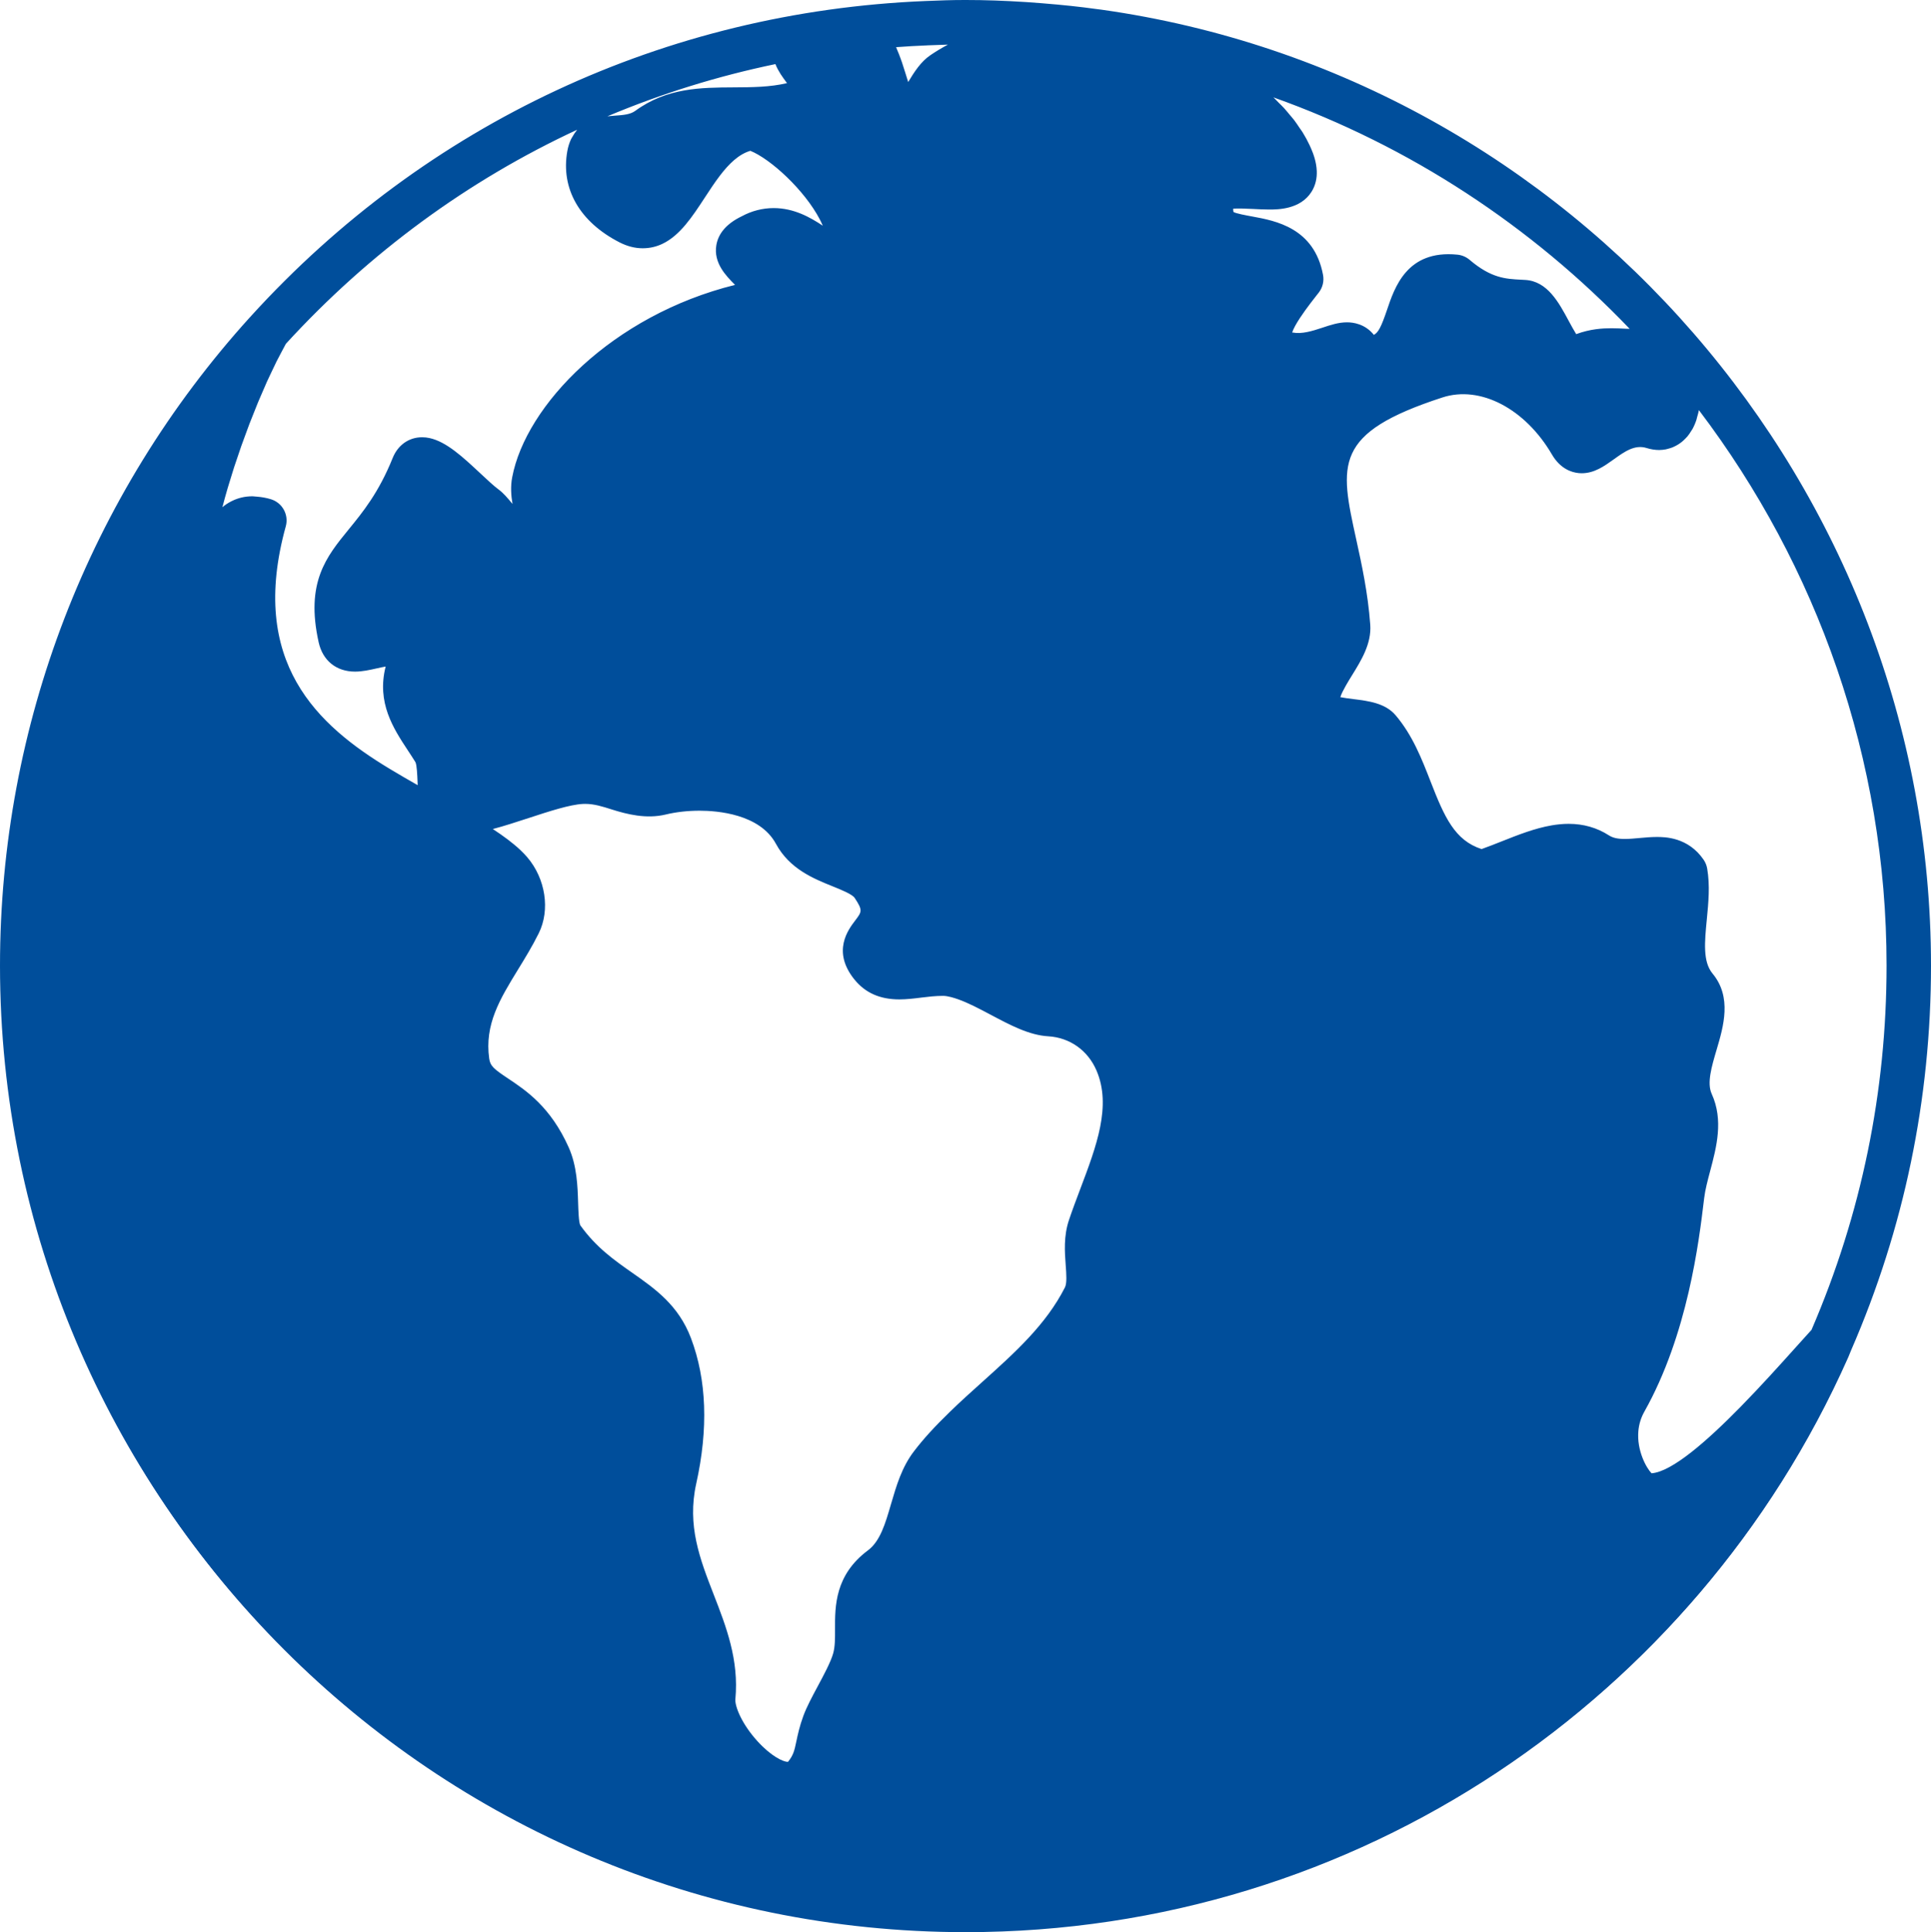
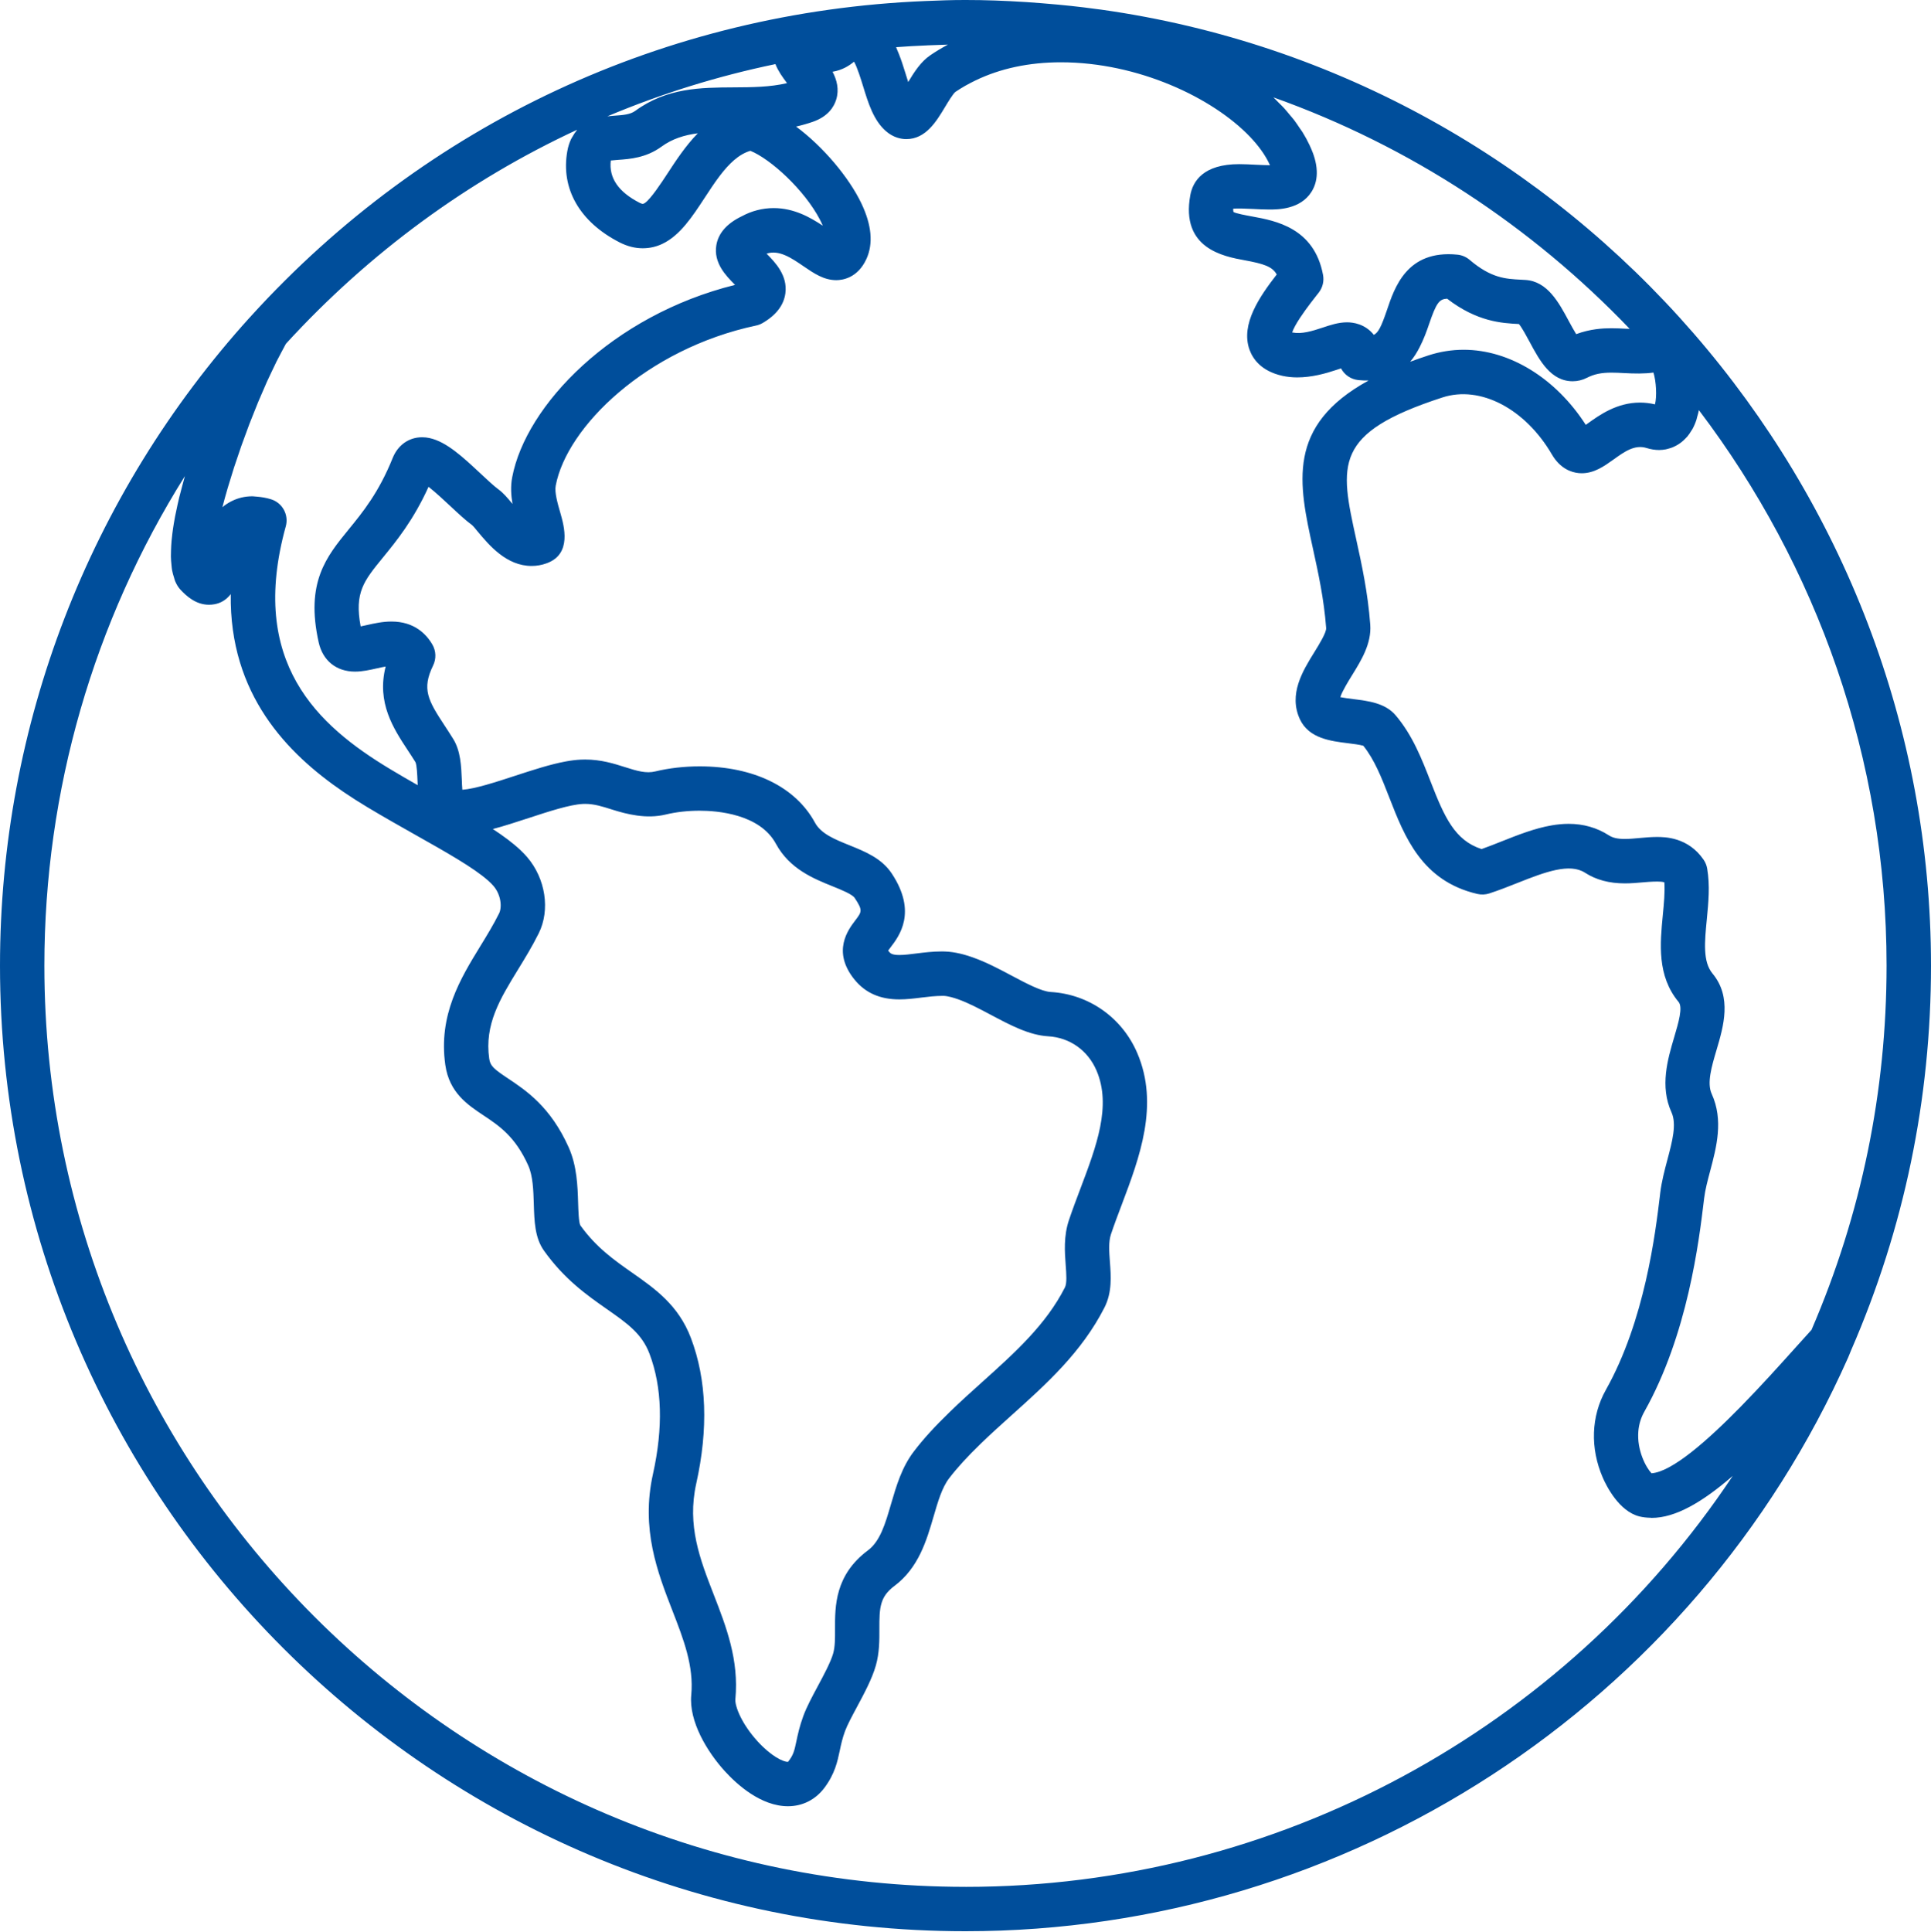
<svg xmlns="http://www.w3.org/2000/svg" id="_レイヤー_2" data-name="レイヤー 2" viewBox="0 0 95.568 95.614">
  <defs>
    <style>
      .cls-1 {
        fill: #004e9b;
        stroke-width: 0px;
      }
    </style>
  </defs>
  <g id="contents">
    <g>
-       <path class="cls-1" d="M82.13,74.681c-.724-.176-2.203-2.607-.997-4.755,2.136-3.796,2.657-8.479,2.887-10.382.189-1.558,1.121-3.254.474-4.671-.87-1.911,1.384-4.401.201-5.828-1.27-1.53-.189-3.941-.512-5.834-.979-1.433-2.948.056-4.474-.925-1.661-1.067-3.724.251-5.791.925-3.53-.82-3.239-4.861-5.238-7.212-.516-.606-2.619-.246-2.971-.998-.605-1.297,1.525-2.896,1.426-4.223-.474-6.406-4.152-9.845,4.417-12.632,2.583-.84,5.313.743,6.854,3.38.831,1.424,1.952-1.517,4.151-.83,1.899.593,1.396-4.271.253-3.941-1.321.382-2.603-.303-4.103.459-1.014.517-1.632-2.761-2.681-2.824-.897-.054-1.987-.012-3.475-1.28-3.286-.323-1.502,4.428-4.788,4.104-.393-1.618-1.883.217-3.713-.194-2.029-.455-.115-2.733.713-3.797-.613-3.265-5.083-.881-4.51-4.033.314-1.705,5.364.849,3.916-2.254-1.843-3.945-10.377-7.654-16.377-4.754-.393.19-.778.407-1.145.656-.81.548-1.369,2.739-2.148,2.063-.962-.84-.864-4.032-2.474-3.921-.57.04-.529,1.092-2.315.5-1.765.166,1.718,2.136,0,2.737-2.842.993-5.643-.275-7.954,1.416-1.188.867-2.748-.053-2.99,1.322-.338,1.886,1.135,2.954,2.049,3.421,2.381,1.213,2.98-4.319,6.158-4.79,2.045.521,5.561,4.462,4.789,6.158-.729,1.6-2.333-2.008-4.789-.685-2.3,1.104,2.151,2.166,0,3.421-5.897,1.252-10.347,5.511-11,8.983-.236,1.228.856,2.861.264,3.076-1.216.444-2.232-1.416-2.705-1.763-1.108-.808-3.153-3.348-3.661-2.087-1.907,4.74-4.615,4.482-3.687,8.654.357,1.602,2.757-.685,3.687.923-1.035,2.118.123,3.254,1.069,4.797.483.783.023,2.66.671,2.985,1.216.61,4.87-1.32,6.787-1.411,1.552-.073,2.529.915,3.979.566,2.081-.503,5.558-.293,6.821,2.035.89,1.642,3.212,1.564,3.935,2.658,1.581,2.394-1.369,2.433-.079,4.032.844,1.042,2.232.371,3.649.409.352.009.72.107,1.091.237,1.472.518,3.039,1.737,4.247,1.809,1.676.099,2.872,1.16,3.408,2.408,1.161,2.705-.448,5.639-1.361,8.357-.413,1.229.22,2.6-.267,3.558-1.391,2.734-3.891,4.504-6.026,6.576-.611.592-1.198,1.205-1.714,1.878-1.139,1.485-.936,4.022-2.55,5.23-1.809,1.353-.917,3.11-1.345,4.614-.278.978-1.209,2.36-1.532,3.235-.424,1.156-.267,1.754-.887,2.58-1.379,1.825-4.896-1.995-4.718-3.915.357-3.827-2.95-6.565-1.958-11.032.534-2.402.548-4.684-.219-6.714-.949-2.514-3.489-2.683-5.474-5.472-.543-.765-.048-2.681-.682-4.105-1.47-3.293-3.829-2.85-4.107-4.789-.409-2.879,1.454-4.669,2.611-6.998.386-.78.197-1.88-.433-2.616-1.023-1.197-3.877-2.547-6.662-4.222-4.25-2.557-7.79-6.25-5.777-13.53-2.949-.897-1.632,4.657-3.421,2.735-1.003-1.078,1.52-8.666,3.58-12.307-.016.018-.034.033-.051.051C4.782,24.368.107,35.601.107,47.927c0,26.336,21.349,47.687,47.687,47.687,19.454,0,36.187-11.651,43.605-28.354.047-.103.081-.209.127-.313-2.653,2.895-7.136,8.288-9.396,7.734Z" />
      <path class="cls-1" d="M95.568,47.783C95.568,24.109,77.912,3.772,54.499.477l-.284-.036c-.772-.107-1.593-.195-2.584-.275l-.123-.01c-.233-.019-.465-.038-.7-.052C49.693.033,48.758 0,47.801 0c-.656-.003-1.339.024-2.007.051-12.85.527-24.699,6.06-33.362,15.58-.004.005-.007.011-.011.015-.018.018-.036.035-.046.047C4.395,24.497,0,35.893,0,47.783c0,26.348,21.436,47.785,47.785,47.785,18.877,0,36.027-11.152,43.686-28.399.034-.074.064-.151.131-.319.001-.001 0-.003.001-.004.005-.012.011-.025.016-.038,2.621-6.028,3.949-12.429,3.949-19.026ZM89.662,65.801c-.271.297-.56.619-.863.956-.721.802-1.674,1.861-2.668,2.874-1.632,1.663-3.377,3.203-4.394,3.276-.263-.271-.735-1.133-.652-2.085.027-.317.116-.644.295-.963,2.149-3.817,2.706-8.452,2.945-10.432l.017-.138c.049-.411.169-.863.296-1.34.314-1.181.67-2.519.076-3.819-.243-.536-.008-1.334.242-2.179.343-1.16.77-2.605-.2-3.774-.121-.146-.207-.317-.265-.508-.058-.191-.088-.403-.1-.631-.024-.457.027-.981.082-1.543.04-.412.08-.831.093-1.251.006-.21.006-.421-.006-.632s-.033-.421-.069-.631c-.027-.155-.086-.303-.175-.434-.771-1.129-1.937-1.129-2.319-1.129-.275,0-.564.025-.859.052-.239.022-.485.046-.728.046-.356,0-.592-.054-.787-.18-.586-.377-1.257-.568-1.989-.568-.281,0-.562.028-.841.076-.839.144-1.669.473-2.478.794-.328.13-.658.261-.99.379-1.327-.433-1.836-1.575-2.523-3.342-.44-1.129-.894-2.295-1.734-3.283-.514-.602-1.352-.706-2.092-.797-.183-.023-.45-.056-.642-.095.09-.294.43-.841.576-1.077.457-.738.975-1.574.906-2.511-.118-1.593-.425-2.99-.695-4.223-.816-3.718-1.154-5.257,4.263-7.019,1.887-.617,4.108.568,5.421,2.817.413.709.966.89,1.331.925.052.005.1.007.144.007.627,0,1.115-.35,1.588-.688.524-.376,1.034-.744,1.622-.561.21.065.42.099.625.099.109,0,.22-.013.331-.033.037-.007.073-.02.11-.029.075-.019.149-.041.223-.07.042-.017.084-.038.125-.059.068-.033.135-.072.2-.115.041-.027.081-.055.12-.087.065-.051.127-.11.187-.172.035-.036.07-.069.103-.109.068-.081.13-.174.189-.272.02-.033.042-.06.061-.094.075-.137.141-.289.196-.458.014-.042.022-.093.035-.138.031-.109.064-.215.086-.337,5.843,7.704,9.288,17.268,9.288,27.484,0,6.245-1.248,12.307-3.71,18.018ZM75.709,16.929c.488.908,1.041,1.937,2.127,1.937h.001c.244,0,.484-.058.708-.173.355-.18.706-.253,1.21-.253.207,0,.411.011.613.022.513.028,1.028.038,1.464-.026.137.442.175,1.182.076,1.574-.248-.059-.499-.088-.746-.088-1.141,0-2.002.617-2.571,1.025-.034.024-.071.05-.108.077-1.48-2.302-3.764-3.716-6.043-3.716-.589,0-1.172.093-1.734.275-.32.104-.624.21-.914.318.193-.224.341-.472.47-.722.202-.393.347-.793.459-1.122.366-1.078.511-1.256.898-1.277,1.49,1.148,2.717,1.211,3.547,1.254l.01.001c.155.189.387.621.534.894ZM80.651,16.272c-.057-.003-.109-.001-.166-.004-.241-.012-.484-.025-.73-.025-.435,0-1.056.035-1.747.292-.122-.197-.265-.461-.365-.646-.496-.924-1.058-1.97-2.152-2.036l-.213-.012c-.761-.039-1.481-.076-2.543-.982-.171-.145-.382-.235-.605-.257-2.513-.254-3.117,1.65-3.49,2.749-.275.808-.425,1.11-.646,1.22-.434-.546-1.029-.621-1.325-.621-.426,0-.818.131-1.234.27-.492.164-1.011.321-1.458.235-.009-.002-.018-0-.026-.002.126-.383.579-1.016.911-1.453.11-.145.207-.269.274-.354l.131-.166c.193-.249.271-.568.212-.878-.436-2.326-2.353-2.678-3.498-2.888-.313-.058-.84-.154-.934-.226-.001-.001-.017-.046-.014-.162.197-.018.619-.005.985.014.272.014.543.028.796.028.42,0,1.537,0,2.091-.871.213-.335.277-.695.264-1.032-.017-.45-.169-.859-.282-1.118-.028-.065-.054-.12-.074-.164-.099-.213-.214-.423-.342-.631-.048-.077-.106-.152-.157-.228-.087-.129-.17-.258-.267-.384-.069-.09-.149-.178-.223-.267-.091-.109-.178-.218-.276-.325-.086-.094-.181-.184-.273-.275-.085-.085-.163-.172-.252-.255,6.77,2.412,12.779,6.383,17.628,11.451ZM45.883,2.245c.34-.014.678-.027,1.03-.037-.304.163-.595.338-.865.522-.474.321-.797.826-1.1,1.329-.05-.156-.098-.31-.136-.436-.051-.168-.109-.349-.171-.534-.02-.06-.041-.116-.063-.177-.052-.147-.11-.293-.174-.441-.019-.046-.033-.091-.054-.137.508-.038,1.02-.068,1.532-.088ZM38.376,3.171c.001.002.002.004.003.006.065.169.153.328.248.478.002.002.003.005.004.007.097.152.202.293.298.422.007.009.014.019.021.03-.853.2-1.725.204-2.639.209-1.625.009-3.305.017-4.874,1.165-.247.181-.599.206-1.007.235-.093.007-.2.015-.316.028-.019.002-.033.002-.052.004,2.669-1.123,5.449-1.988,8.312-2.583ZM31.916,10.045c-.042.029-.08.044-.111.044-.016,0-.065-.011-.142-.049-1.052-.538-1.537-1.23-1.434-2.097.105-.013.244-.024.357-.032.586-.041,1.389-.099,2.147-.651.541-.396,1.143-.578,1.802-.664-.602.615-1.079,1.345-1.506,1.998-.278.424-.818,1.251-1.114,1.451ZM28.564,6.417c-.014.015-.022.038-.035.053-.069.081-.129.178-.186.279-.029.051-.062.095-.087.151-.076.167-.139.354-.178.574-.334,1.861.609,3.51,2.589,4.522.377.192.761.29,1.14.29.359,0,.679-.079.971-.217.876-.413,1.491-1.355,2.092-2.273.249-.381.501-.767.767-1.114.444-.579.926-1.051,1.499-1.219.998.402,2.672,1.93,3.438,3.396.058.113.107.216.147.31-.622-.413-1.427-.872-2.431-.872-.551,0-1.095.143-1.57.401-.738.354-1.164.834-1.266,1.427-.153.887.485,1.53.907,1.955.006.006.012.012.018.018-6.08,1.507-10.36,5.959-11.031,9.526-.085.444-.056.895.017,1.315-.013-.016-.025-.03-.036-.043-.224-.269-.418-.5-.644-.666-.234-.171-.578-.492-.91-.803-.862-.805-1.681-1.571-2.522-1.75-.12-.026-.24-.039-.362-.039-.654,0-1.198.383-1.457,1.026-.688,1.711-1.482,2.683-2.183,3.541-1.1,1.347-2.139,2.619-1.48,5.581.202.907.874,1.449,1.798,1.449.366,0,.722-.08,1.066-.157.153-.035.309-.07.451-.093-.454,1.789.389,3.07,1.088,4.132.129.196.261.396.386.598.072.147.092.652.104.954.003.061.005.123.008.186-.452-.257-.909-.522-1.365-.796-3.598-2.165-7.024-5.285-5.164-12.012.159-.574-.169-1.17-.739-1.343-.235-.072-.462-.108-.683-.126-.028-.002-.055-.005-.082-.007-.047-.003-.096-.012-.141-.012-.398,0-.727.09-1.012.23-.017.008-.033.016-.049.024-.157.082-.304.175-.431.288.078-.303.166-.622.263-.952.038-.13.083-.268.123-.4.063-.205.123-.407.191-.618.052-.16.11-.326.165-.488.065-.191.126-.381.195-.575.061-.172.127-.345.19-.518.069-.187.135-.374.207-.562.066-.174.137-.345.206-.518.074-.186.147-.374.223-.558.07-.169.144-.332.215-.499.079-.182.156-.366.236-.544.074-.163.149-.316.224-.474.081-.172.162-.348.245-.513.074-.149.149-.285.224-.427.078-.149.157-.301.235-.442,4.138-4.521,9.03-8.092,14.418-10.594ZM47.785,93.372c-25.138,0-45.589-20.451-45.589-45.589,0-8.651,2.438-17.027,6.955-24.225-.01.035-.018.069-.028.103-.032.112-.06.22-.09.331-.058.214-.115.426-.166.635-.03.121-.055.239-.082.358-.043.193-.084.383-.12.57-.023.121-.043.239-.063.357-.03.177-.055.35-.075.518-.014.114-.027.225-.036.335-.015.163-.022.317-.027.469-.003.102-.007.204-.006.301.002.147.014.283.028.417.009.085.014.173.028.252.023.137.061.257.099.376.019.058.031.124.054.177.069.162.154.306.261.421.299.321.77.748,1.408.748h.001c.378,0,.664-.122.884-.314.073-.064.139-.135.199-.212-.072,4.956,2.787,7.885,5.571,9.784.398.271.794.522,1.18.754.808.486,1.622.944,2.394,1.38,1.474.83,2.877,1.62,3.595,2.261.103.092.191.18.264.265.371.433.431,1.043.275,1.359-.274.551-.606,1.094-.928,1.619-.977,1.594-2.084,3.401-1.732,5.877.196,1.369,1.095,1.968,1.889,2.496.775.516,1.576,1.05,2.216,2.483.233.522.254,1.227.275,1.909.026.857.051,1.666.501,2.301,1.014,1.424,2.132,2.207,3.118,2.897,1.005.703,1.731,1.211,2.108,2.211.623,1.65.68,3.651.17,5.947-.605,2.725.228,4.87.963,6.762.548,1.41,1.066,2.742.932,4.175-.121,1.302.781,2.801,1.664,3.771.59.647,1.779,1.732,3.123,1.732.72,0,1.359-.322,1.802-.91.518-.689.647-1.301.761-1.841.062-.295.127-.6.26-.964.111-.301.353-.753.587-1.189.37-.691.753-1.404.939-2.059.18-.632.177-1.258.175-1.81-.004-1.059.026-1.592.743-2.127,1.197-.896,1.593-2.249,1.941-3.442.214-.736.417-1.43.769-1.888.406-.529.891-1.059,1.572-1.719.498-.483,1.016-.948,1.534-1.414,1.7-1.526,3.456-3.105,4.58-5.314.384-.754.324-1.558.27-2.267-.038-.508-.074-.988.054-1.365.162-.482.347-.971.534-1.465.874-2.314,1.866-4.936.766-7.498-.75-1.753-2.39-2.91-4.279-3.021-.465-.028-1.216-.426-1.942-.812-.618-.328-1.256-.666-1.918-.9-.341-.12-.858-.279-1.401-.293l-.148-.002c-.448,0-.876.054-1.253.101-.291.036-.57.075-.833.075-.378,0-.45-.089-.513-.166-.016-.019-.029-.037-.041-.053.037-.052.083-.112.121-.162.429-.563,1.322-1.736.059-3.648-.501-.758-1.315-1.086-2.103-1.404-.721-.291-1.401-.565-1.7-1.116-.96-1.771-3.04-2.786-5.709-2.786-.757,0-1.515.086-2.191.25-.46.112-.915-.026-1.482-.206-.563-.179-1.203-.382-1.994-.382l-.214.005c-.235.011-.482.042-.738.089-.77.141-1.629.422-2.526.715-.928.304-1.972.645-2.598.687-.014-.161-.022-.353-.027-.502-.027-.663-.057-1.414-.423-2.008-.14-.228-.285-.448-.426-.664-.827-1.256-1.139-1.812-.57-2.977.16-.329.147-.715-.036-1.032-.301-.521-.897-1.142-2.026-1.142-.44,0-.856.093-1.223.176-.099.023-.204.046-.302.065-.311-1.677.151-2.243,1.1-3.405.68-.833,1.51-1.849,2.26-3.503.347.272.785.681,1.063.941.397.371.773.723,1.089.952.079.071.171.189.281.322.567.678,1.424,1.702,2.67,1.702.254,0,.506-.045.745-.133,1.261-.458.861-1.847.669-2.514-.128-.443-.287-.995-.223-1.326.548-2.914,4.495-6.772,9.918-7.924.115-.024.225-.067.325-.126.669-.39,1.047-.886,1.124-1.473.116-.886-.505-1.528-.931-1.957.614-.211,1.243.222,1.818.615.522.358,1.015.695,1.632.695h.001c.304,0,1.06-.102,1.492-1.052.345-.757.258-1.686-.257-2.76-.607-1.266-1.874-2.786-3.225-3.788.277-.063.556-.141.837-.239.751-.263,1.039-.741,1.148-1.097.155-.506.031-.97-.18-1.377.477-.08.814-.292,1.063-.499.165.295.341.872.447,1.214.254.83.517,1.689,1.129,2.223.375.326.757.395,1.011.395.964,0,1.489-.877,1.912-1.581.148-.247.396-.659.517-.754.297-.202.627-.391.982-.562,1.241-.601,2.668-.904,4.24-.904,3.816,0,7.509,1.751,9.357,3.685.426.446.754.902.963,1.349.01.021.018.041.027.06-.191-.003-.468-.012-.713-.025-.273-.014-.549-.029-.808-.029-1.769,0-2.295.837-2.423,1.541-.48,2.635,1.655,3.026,2.681,3.214.954.175,1.385.314,1.597.706-.835,1.076-1.797,2.457-1.349,3.715.165.463.581,1.064,1.627,1.299.241.054.485.077.727.078.725.003,1.427-.196,1.943-.369.073-.024.155-.052.235-.077.169.321.491.544.864.58.177.018.337.022.499.02-4.089,2.241-3.46,5.104-2.75,8.335.254,1.161.544,2.477.65,3.913.016.225-.344.807-.583,1.193-.576.929-1.292,2.086-.714,3.326.442.943,1.515,1.075,2.378,1.182.228.028.594.073.759.125.559.695.914,1.608,1.289,2.571.753,1.933,1.606,4.124,4.357,4.763.195.044.399.036.59-.026.476-.155.952-.343,1.423-.53,1.34-.532,2.552-.984,3.312-.495.553.355,1.199.528,1.974.528.311,0,.624-.027.93-.055.319-.029.651-.046.86-.028.07.006.126.017.164.032.033.483-.02,1.039-.077,1.621-.136,1.41-.291,3.007.78,4.295.221.268-.001,1.021-.217,1.749-.321,1.083-.718,2.429-.134,3.713.267.586.04,1.44-.201,2.344-.14.529-.286,1.077-.355,1.641l-.016.139c-.223,1.85-.744,6.181-2.678,9.618-.729,1.3-.783,2.882-.148,4.342.168.387.798,1.67,1.82,1.918.176.043.358.061.543.064.018 0.0.035.006.053.006h.001c1.177,0,2.498-.773,3.972-2.042.013-.012.026-.021.04-.033-8.363,12.552-22.559,20.334-37.961,20.334ZM42.29,48.474c.535.66,1.262.982,2.221.982.349,0,.721-.043,1.104-.092.32-.039.67-.083,1.073-.083.237.006.532.1.731.17.505.178,1.07.477,1.616.767.977.518,1.899,1.008,2.842,1.064,1.07.063,1.963.696,2.391,1.695.751,1.749-.003,3.744-.802,5.856-.196.52-.391,1.035-.561,1.541-.269.798-.21,1.591-.162,2.229.033.443.068.901-.039,1.108-.938,1.844-2.468,3.219-4.089,4.676-.54.485-1.079.969-1.595,1.471-.761.737-1.313,1.341-1.785,1.959-.603.785-.874,1.713-1.136,2.61-.288.989-.538,1.843-1.149,2.299-1.632,1.22-1.627,2.765-1.623,3.893.002.447.003.868-.092,1.202-.121.427-.462,1.062-.762,1.622-.282.525-.548,1.022-.713,1.468-.189.514-.278.933-.349,1.27-.095.45-.143.675-.414,1.008-.231,0-.821-.271-1.501-1.015-.81-.889-1.131-1.756-1.101-2.088.182-1.949-.455-3.589-1.071-5.174-.683-1.757-1.327-3.416-.867-5.491.605-2.721.518-5.143-.259-7.199-.617-1.634-1.779-2.447-2.903-3.235-.882-.618-1.794-1.256-2.576-2.353-.078-.157-.095-.732-.107-1.113-.025-.81-.056-1.818-.464-2.736-.899-2.014-2.116-2.824-3.004-3.416-.71-.472-.881-.62-.932-.979-.241-1.692.533-2.956,1.43-4.419.347-.566.706-1.151,1.023-1.791.572-1.154.336-2.701-.573-3.762-.099-.116-.211-.232-.333-.348-.367-.347-.832-.693-1.369-1.045.561-.147,1.158-.343,1.771-.543,1.004-.329,2.042-.668,2.686-.699l.11-.003c.451,0,.858.129,1.328.279.74.235,1.703.479,2.662.248.511-.124,1.091-.189,1.676-.189.869,0,2.978.159,3.778,1.637.675,1.245,1.858,1.722,2.809,2.106.432.174.968.39,1.092.578.404.611.353.677.026,1.108-.349.458-1.165,1.531-.041,2.925Z" />
    </g>
  </g>
</svg>